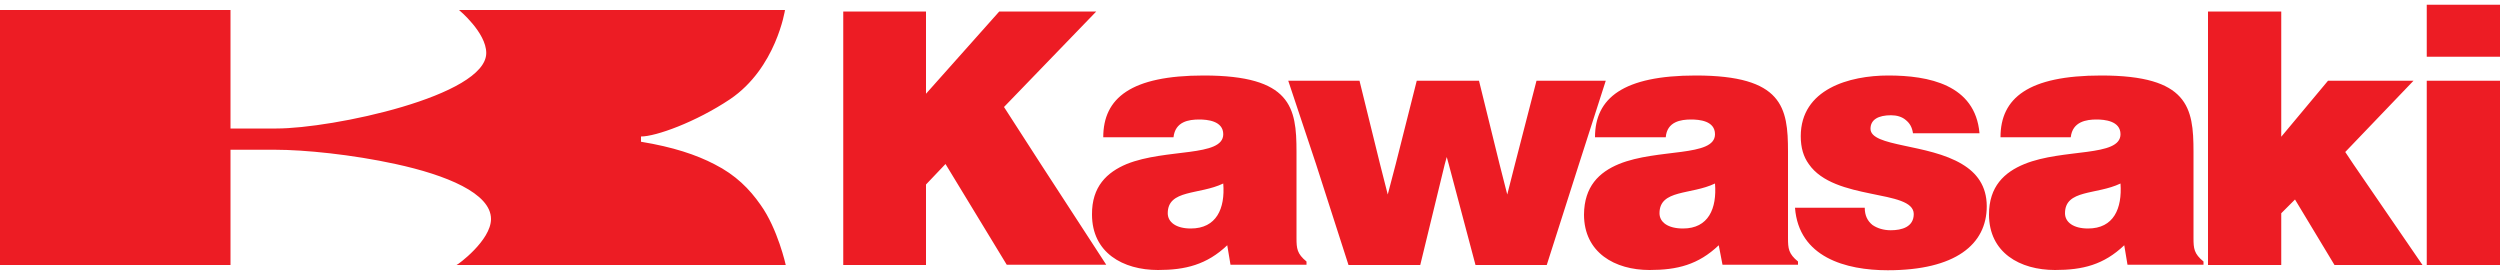
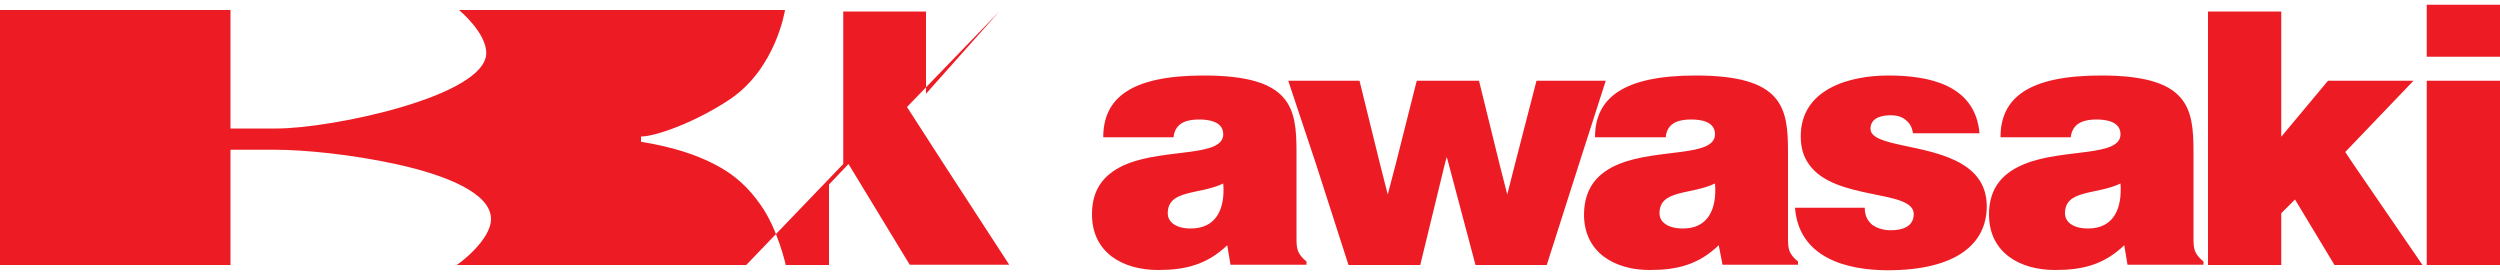
<svg xmlns="http://www.w3.org/2000/svg" version="1.1" id="Layer_1" x="0px" y="0px" viewBox="0 0 1000 110" style="enable-background:new 0 0 1000 110;" xml:space="preserve">
  <style type="text/css">
	.st0{fill-rule:evenodd;clip-rule:evenodd;fill:#ED1C24;}
</style>
-   <path class="st0" d="M0,65.6V106h92.2V59.9h18c11.5,0,30.6,1.9,48,5.7c20.3,4.4,38.2,11.7,38.2,22c0,8.6-13.4,18.4-13.8,18.4h131.7  c0,0-3.2-14.5-10.1-24.1c-4.4-6.3-9.9-11.9-18.4-16.2c-7.3-3.8-16.6-6.9-29.4-9v-2.1c5.9,0,21.8-5.7,35.6-14.9  C310.5,27.2,314,4,314,4H183.6c0,0,10.9,9,10.9,17.2c0,17.2-61.6,30.2-83.9,30.2H92.2V4H0V65.6z M337.3,65.6v-61h33.1v32.9  l29.3-32.9h38.8l-36.9,38.2l14.7,22.8l26.2,40.3h-39.8l-24.5-40.3l-7.8,8.2V106h-33.1L337.3,65.6L337.3,65.6z M450.7,65.6  c15.7-6.3,38.6-2.7,38.6-11.9c0-5.4-6.5-5.9-9.6-5.9c-4.2,0-9.6,0.8-10.3,7.1h-28.1c0-15.7,11.1-24.7,40.2-24.7  c35,0,37.1,12.8,37.1,30.4v34.6c0,4.2,0.2,6.3,4,9.4v1.3h-30.4l-1.3-7.8c-8.2,7.8-16.8,9.9-27.7,9.9c-14,0-26.4-6.9-26.4-22.2  C436.7,74.6,442.8,68.9,450.7,65.6L450.7,65.6z M526.4,65.6l-11.1-33.3h28.5l8.2,33.3l3.1,12.2l3.2-12.2l8.4-33.3h24.9l8.2,33.3  l3.1,12.2l3.1-12.2l8.6-33.3h27.7l-10.7,33.3L618.7,106h-28.5l-10.7-40.3l-0.8-2.9l-0.8,2.9l-9.8,40.3h-28.7L526.4,65.6z   M647.6,65.6c15.5-6.3,38.4-2.7,38.4-11.9c0-5.4-6.3-5.9-9.6-5.9c-4,0-9.6,0.8-10.1,7.1H638c0-15.7,11.3-24.7,40.3-24.7  c34.8,0,36.9,12.8,36.9,30.4v34.6c0,4.2,0.2,6.3,4,9.4v1.3h-30.2l-1.5-7.8c-8.2,7.8-16.6,9.9-27.7,9.9c-13.8,0-26.2-6.9-26.2-22.2  C633.7,74.6,639.6,68.9,647.6,65.6L647.6,65.6z M723.5,65.6c-2.1-2.9-3.2-6.5-3.2-11.1c0-18.9,19.5-24.3,35-24.3  c16.1,0,34.8,3.6,36.5,23.1h-26.6c-0.4-2.5-1.3-4-2.9-5.3c-1.5-1.3-3.6-1.9-5.9-1.9c-5,0-8.2,1.7-8.2,5.4c0,7.3,23.1,5.9,36.7,14.2  c5.7,3.4,9.8,8.6,9.8,16.8c0,15.3-12.6,25.6-39.6,25.6c-16.8,0-35.6-5.2-37.1-25h27.9c0,3.1,1.1,5.3,3.1,6.9  c1.9,1.3,4.4,2.1,7.3,2.1c4.4,0,9.2-1.3,9.2-6.5C765.4,75.6,733.7,80.5,723.5,65.6L723.5,65.6z M809.8,65.6  c15.5-6.3,38.4-2.7,38.4-11.9c0-5.4-6.5-5.9-9.6-5.9c-4,0-9.6,0.8-10.3,7.1h-28.1c0-15.7,11.1-24.7,40.3-24.7  c34.8,0,36.9,12.8,36.9,30.4v34.6c0,4.2,0.2,6.3,4,9.4v1.3h-30.4l-1.3-7.8c-8.2,7.8-16.6,9.9-27.7,9.9c-14,0-26.4-6.9-26.4-22.2  C795.6,74.6,801.7,68.9,809.8,65.6L809.8,65.6z M883.2,65.6v-61h29.3v50.1l18.7-22.4h34.2l-27.3,28.5l3.2,4.8L969,106h-35.2  L918,79.8l-5.5,5.5V106h-29.3L883.2,65.6L883.2,65.6z M970.7,32.3V106h29.3V32.3L970.7,32.3z M970.7,1.9v20.8h29.3V1.9L970.7,1.9z   M848.2,73.4C838.6,78,826,75.7,826,85.3c0,3.6,3.4,6.1,9.2,6.1C845.5,91.4,848.9,83.4,848.2,73.4z M686,73.4  c-9.6,4.6-22.2,2.3-22.2,11.9c0,3.6,3.4,6.1,9.4,6.1C683.4,91.4,686.8,83.4,686,73.4z M489.3,73.4c-9.6,4.6-22.2,2.3-22.2,11.9  c0,3.6,3.4,6.1,9.2,6.1C486.6,91.4,490.1,83.4,489.3,73.4z" />
+   <path class="st0" d="M0,65.6V106h92.2V59.9h18c11.5,0,30.6,1.9,48,5.7c20.3,4.4,38.2,11.7,38.2,22c0,8.6-13.4,18.4-13.8,18.4h131.7  c0,0-3.2-14.5-10.1-24.1c-4.4-6.3-9.9-11.9-18.4-16.2c-7.3-3.8-16.6-6.9-29.4-9v-2.1c5.9,0,21.8-5.7,35.6-14.9  C310.5,27.2,314,4,314,4H183.6c0,0,10.9,9,10.9,17.2c0,17.2-61.6,30.2-83.9,30.2H92.2V4H0V65.6z M337.3,65.6v-61h33.1v32.9  l29.3-32.9l-36.9,38.2l14.7,22.8l26.2,40.3h-39.8l-24.5-40.3l-7.8,8.2V106h-33.1L337.3,65.6L337.3,65.6z M450.7,65.6  c15.7-6.3,38.6-2.7,38.6-11.9c0-5.4-6.5-5.9-9.6-5.9c-4.2,0-9.6,0.8-10.3,7.1h-28.1c0-15.7,11.1-24.7,40.2-24.7  c35,0,37.1,12.8,37.1,30.4v34.6c0,4.2,0.2,6.3,4,9.4v1.3h-30.4l-1.3-7.8c-8.2,7.8-16.8,9.9-27.7,9.9c-14,0-26.4-6.9-26.4-22.2  C436.7,74.6,442.8,68.9,450.7,65.6L450.7,65.6z M526.4,65.6l-11.1-33.3h28.5l8.2,33.3l3.1,12.2l3.2-12.2l8.4-33.3h24.9l8.2,33.3  l3.1,12.2l3.1-12.2l8.6-33.3h27.7l-10.7,33.3L618.7,106h-28.5l-10.7-40.3l-0.8-2.9l-0.8,2.9l-9.8,40.3h-28.7L526.4,65.6z   M647.6,65.6c15.5-6.3,38.4-2.7,38.4-11.9c0-5.4-6.3-5.9-9.6-5.9c-4,0-9.6,0.8-10.1,7.1H638c0-15.7,11.3-24.7,40.3-24.7  c34.8,0,36.9,12.8,36.9,30.4v34.6c0,4.2,0.2,6.3,4,9.4v1.3h-30.2l-1.5-7.8c-8.2,7.8-16.6,9.9-27.7,9.9c-13.8,0-26.2-6.9-26.2-22.2  C633.7,74.6,639.6,68.9,647.6,65.6L647.6,65.6z M723.5,65.6c-2.1-2.9-3.2-6.5-3.2-11.1c0-18.9,19.5-24.3,35-24.3  c16.1,0,34.8,3.6,36.5,23.1h-26.6c-0.4-2.5-1.3-4-2.9-5.3c-1.5-1.3-3.6-1.9-5.9-1.9c-5,0-8.2,1.7-8.2,5.4c0,7.3,23.1,5.9,36.7,14.2  c5.7,3.4,9.8,8.6,9.8,16.8c0,15.3-12.6,25.6-39.6,25.6c-16.8,0-35.6-5.2-37.1-25h27.9c0,3.1,1.1,5.3,3.1,6.9  c1.9,1.3,4.4,2.1,7.3,2.1c4.4,0,9.2-1.3,9.2-6.5C765.4,75.6,733.7,80.5,723.5,65.6L723.5,65.6z M809.8,65.6  c15.5-6.3,38.4-2.7,38.4-11.9c0-5.4-6.5-5.9-9.6-5.9c-4,0-9.6,0.8-10.3,7.1h-28.1c0-15.7,11.1-24.7,40.3-24.7  c34.8,0,36.9,12.8,36.9,30.4v34.6c0,4.2,0.2,6.3,4,9.4v1.3h-30.4l-1.3-7.8c-8.2,7.8-16.6,9.9-27.7,9.9c-14,0-26.4-6.9-26.4-22.2  C795.6,74.6,801.7,68.9,809.8,65.6L809.8,65.6z M883.2,65.6v-61h29.3v50.1l18.7-22.4h34.2l-27.3,28.5l3.2,4.8L969,106h-35.2  L918,79.8l-5.5,5.5V106h-29.3L883.2,65.6L883.2,65.6z M970.7,32.3V106h29.3V32.3L970.7,32.3z M970.7,1.9v20.8h29.3V1.9L970.7,1.9z   M848.2,73.4C838.6,78,826,75.7,826,85.3c0,3.6,3.4,6.1,9.2,6.1C845.5,91.4,848.9,83.4,848.2,73.4z M686,73.4  c-9.6,4.6-22.2,2.3-22.2,11.9c0,3.6,3.4,6.1,9.4,6.1C683.4,91.4,686.8,83.4,686,73.4z M489.3,73.4c-9.6,4.6-22.2,2.3-22.2,11.9  c0,3.6,3.4,6.1,9.2,6.1C486.6,91.4,490.1,83.4,489.3,73.4z" />
</svg>